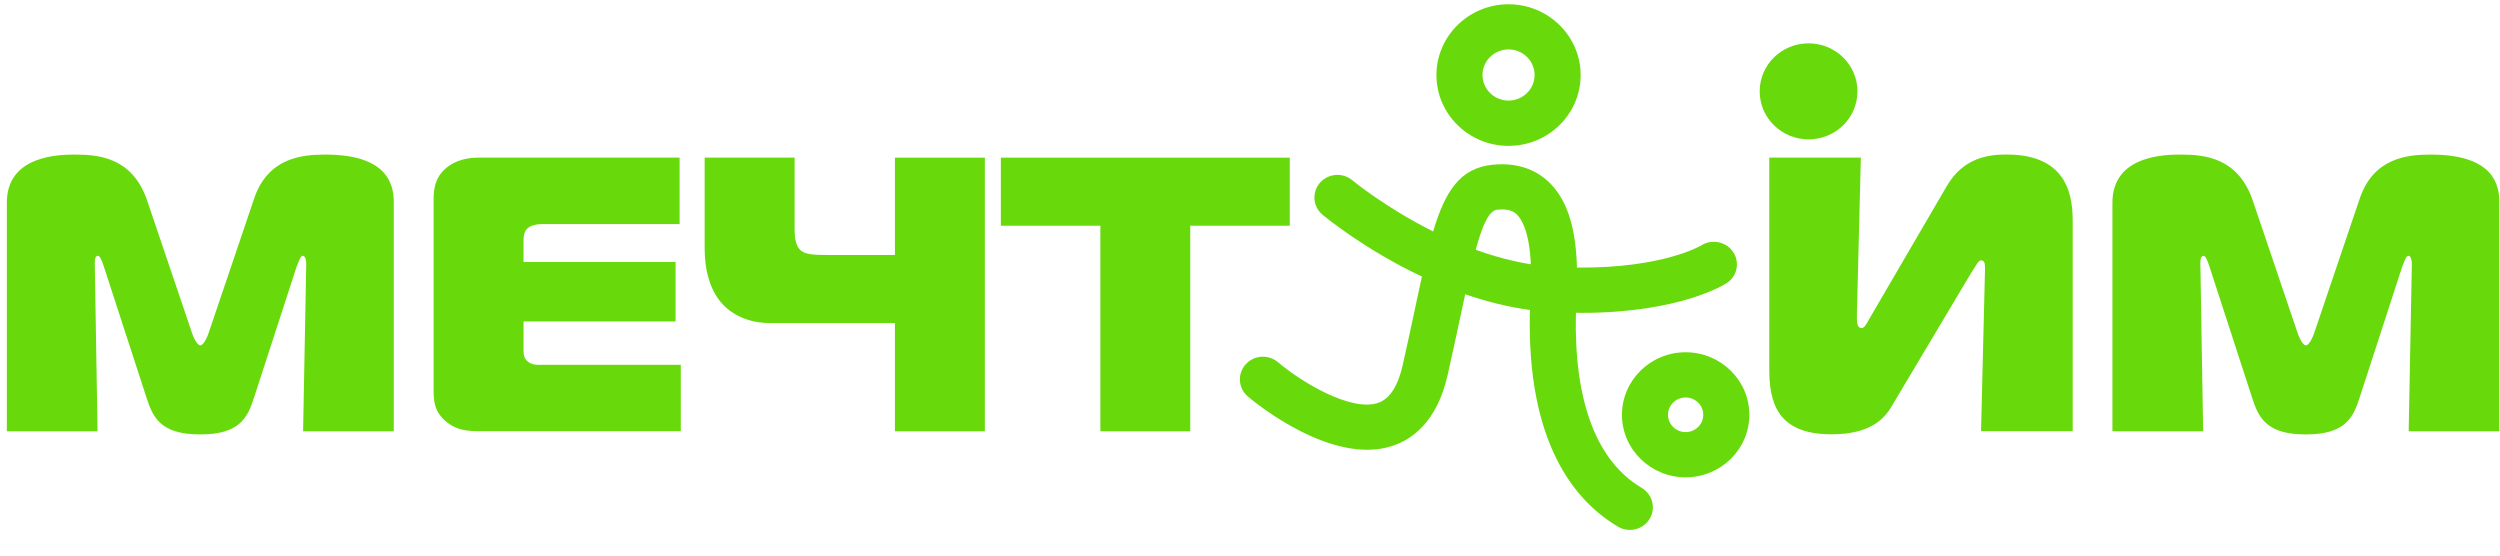
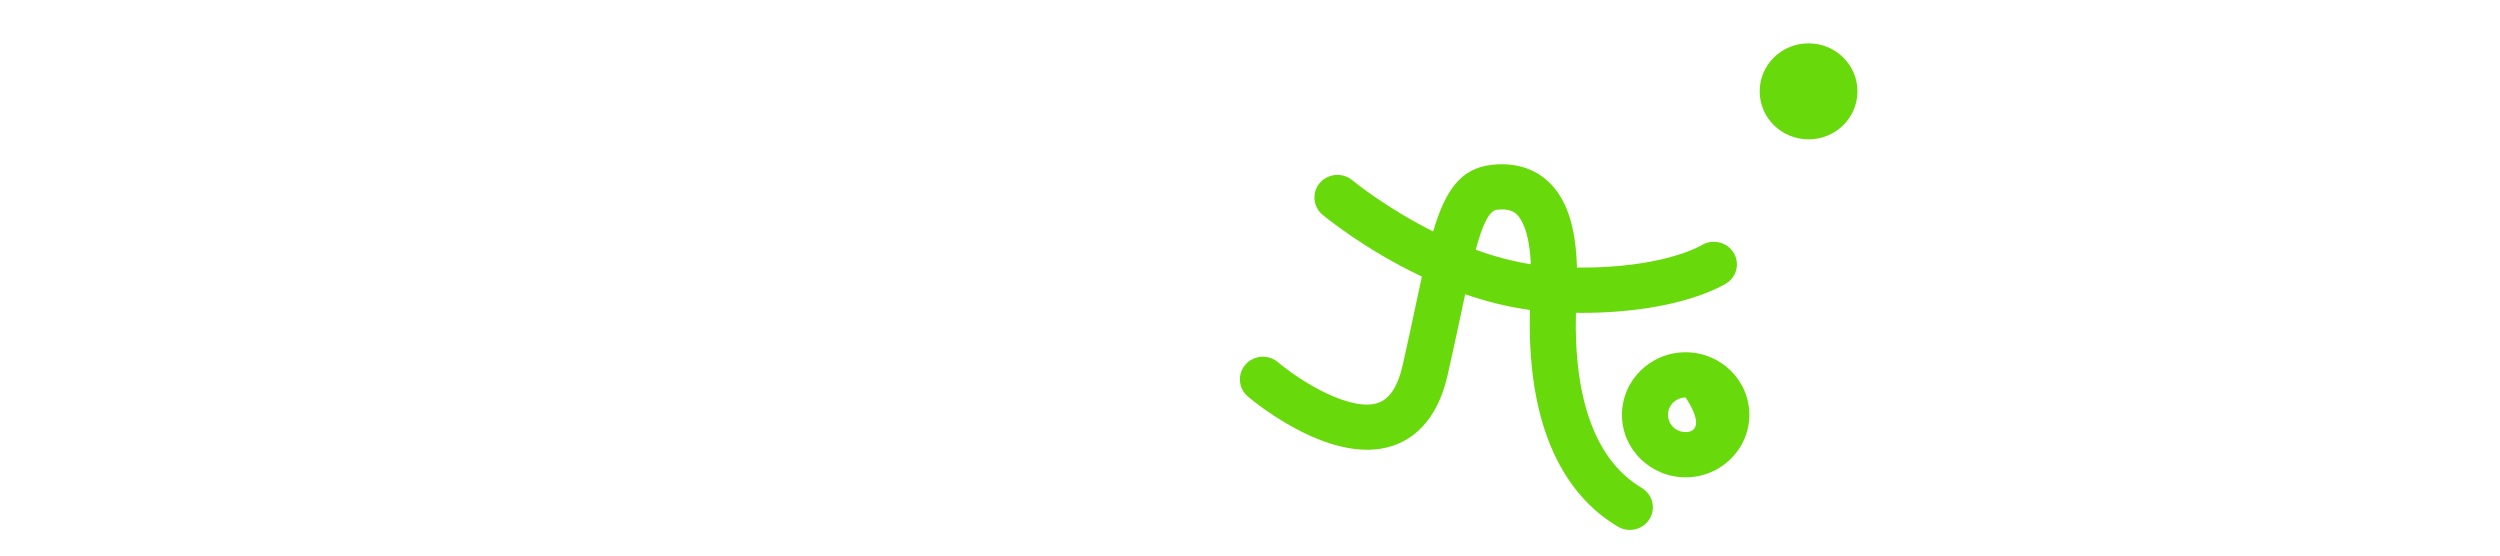
<svg xmlns="http://www.w3.org/2000/svg" width="198" height="44" viewBox="0 0 198 44" fill="none">
-   <path d="M190.293 21.033C190.512 20.445 190.605 20.261 190.736 20.261C190.866 20.261 191.017 20.383 191.017 20.972L190.767 34.156H197.952V16.05C197.952 14.689 197.541 12.243 192.528 12.243C190.668 12.243 187.927 12.489 186.854 15.835L183.29 26.359C183.227 26.574 182.909 27.352 182.628 27.352C182.347 27.352 182.029 26.579 181.966 26.359L178.402 15.835C177.235 12.494 174.619 12.243 172.728 12.243C171.592 12.243 167.304 12.243 167.304 16.05V34.156H174.489L174.27 20.972C174.27 20.757 174.239 20.261 174.52 20.261C174.677 20.261 174.833 20.634 174.963 21.033L178.366 31.496C178.871 33.077 179.502 34.407 182.623 34.407C185.744 34.407 186.374 33.077 186.88 31.496L190.282 21.033H190.293ZM164.157 34.156V17.595C164.157 15.83 163.969 12.238 158.925 12.238C157.664 12.238 155.523 12.392 154.163 14.776L148.077 25.208C147.796 25.704 147.665 25.981 147.447 25.981C147.035 25.981 147.066 25.423 147.066 24.896L147.379 12.484H140.126V29.199C140.126 31.798 140.694 34.397 145.045 34.397C148.072 34.397 149.208 33.22 149.807 32.197L156.08 21.673C156.555 20.962 156.68 20.619 156.898 20.619C157.248 20.619 157.211 21.023 157.211 21.422L156.898 34.146H164.152L164.157 34.156ZM94.268 34.156V17.876H102.151V12.489H79.267V17.876H87.15V34.156H94.273H94.268ZM78.001 34.156V12.489H70.878V20.194H65.485C64.505 20.194 63.781 20.163 63.406 19.821C62.901 19.355 62.932 18.46 62.932 17.871V12.484H55.809V19.606C55.809 20.598 55.903 21.99 56.658 23.32C57.669 25.055 59.529 25.581 60.884 25.581H70.878V34.156H78.001ZM53.918 34.156V28.892H43.137C42.663 28.892 42.126 28.953 41.782 28.616C41.626 28.493 41.465 28.273 41.465 27.812V25.459H53.506V20.752H41.465V19.109C41.465 18.833 41.465 18.337 41.814 18.055C42.064 17.841 42.507 17.748 42.918 17.748H53.824V12.484H37.968C37.181 12.484 36.139 12.607 35.29 13.348C34.441 14.09 34.342 14.991 34.342 15.825V30.683C34.342 31.706 34.342 32.57 35.352 33.404C36.202 34.115 37.119 34.146 38.031 34.146H53.918V34.156ZM23.53 21.033C23.749 20.445 23.843 20.261 23.973 20.261C24.103 20.261 24.254 20.383 24.254 20.972L24.004 34.156H31.189V16.05C31.189 14.689 30.778 12.243 25.765 12.243C23.905 12.243 21.164 12.489 20.091 15.835L16.527 26.359C16.464 26.574 16.146 27.352 15.865 27.352C15.584 27.352 15.266 26.579 15.203 26.359L11.639 15.835C10.472 12.494 7.857 12.243 5.965 12.243C4.829 12.243 0.541 12.243 0.541 16.05V34.156H7.726L7.507 20.972C7.507 20.757 7.476 20.261 7.758 20.261C7.914 20.261 8.07 20.634 8.2 21.033L11.603 31.496C12.108 33.077 12.739 34.407 15.86 34.407C18.981 34.407 19.611 33.077 20.117 31.496L23.519 21.033H23.53Z" fill="#68D90A" />
  <path fill-rule="evenodd" clip-rule="evenodd" d="M143.239 3.433C145.375 3.433 147.11 5.132 147.11 7.234C147.11 9.337 145.38 11.036 143.239 11.036C141.097 11.036 139.367 9.337 139.367 7.234C139.367 5.132 141.097 3.433 143.239 3.433Z" fill="#68D90A" />
-   <path d="M119.476 11.553C122.629 11.553 125.187 9.036 125.187 5.945C125.187 2.855 122.624 0.338 119.476 0.338C116.329 0.338 113.766 2.855 113.766 5.945C113.766 9.036 116.329 11.553 119.476 11.553ZM119.476 3.914C120.617 3.914 121.54 4.825 121.54 5.94C121.54 7.056 120.612 7.966 119.476 7.966C118.34 7.966 117.413 7.056 117.413 5.94C117.413 4.825 118.34 3.914 119.476 3.914Z" fill="#68D90A" />
-   <path d="M133.503 27.899C130.72 27.899 128.459 30.12 128.459 32.852C128.459 35.584 130.72 37.804 133.503 37.804C136.285 37.804 138.547 35.584 138.547 32.852C138.547 30.12 136.285 27.899 133.503 27.899ZM133.503 34.223C132.732 34.223 132.106 33.609 132.106 32.852C132.106 32.095 132.732 31.481 133.503 31.481C134.274 31.481 134.899 32.095 134.899 32.852C134.899 33.609 134.274 34.223 133.503 34.223Z" fill="#68D90A" />
+   <path d="M133.503 27.899C130.72 27.899 128.459 30.12 128.459 32.852C128.459 35.584 130.72 37.804 133.503 37.804C136.285 37.804 138.547 35.584 138.547 32.852C138.547 30.12 136.285 27.899 133.503 27.899ZM133.503 34.223C132.732 34.223 132.106 33.609 132.106 32.852C132.106 32.095 132.732 31.481 133.503 31.481C134.899 33.609 134.274 34.223 133.503 34.223Z" fill="#68D90A" />
  <path d="M130.023 38.638C126.432 36.525 124.64 31.742 124.812 24.773C124.963 24.773 125.119 24.778 125.271 24.778C133.065 24.778 136.598 22.522 136.76 22.42C137.588 21.872 137.812 20.783 137.265 19.959C136.718 19.14 135.593 18.905 134.748 19.432C134.717 19.452 131.706 21.258 124.895 21.192C124.807 17.918 124.067 15.717 122.613 14.367C121.826 13.635 120.414 12.811 118.169 13.052C115.652 13.323 114.459 15.119 113.505 18.332C109.743 16.449 107.148 14.316 107.107 14.28C106.341 13.64 105.189 13.727 104.538 14.479C103.887 15.231 103.975 16.362 104.741 17.002C104.955 17.181 108.081 19.764 112.614 21.903C112.458 22.614 112.296 23.361 112.13 24.154C111.827 25.571 111.489 27.178 111.087 28.943C110.707 30.616 110.045 31.614 109.123 31.916C106.987 32.611 103.136 30.304 101.208 28.682C100.442 28.038 99.296 28.124 98.639 28.877C97.983 29.629 98.072 30.759 98.832 31.404C99.499 31.967 105.507 36.873 110.269 35.318C111.801 34.822 113.802 33.445 114.646 29.726C115.053 27.935 115.397 26.313 115.704 24.886C115.819 24.338 115.933 23.811 116.043 23.305C117.663 23.863 119.388 24.308 121.17 24.548C120.878 35.123 124.765 39.718 128.147 41.713C128.439 41.887 128.762 41.969 129.085 41.969C129.705 41.969 130.309 41.657 130.648 41.099C131.164 40.25 130.887 39.15 130.023 38.644V38.638ZM118.57 16.608C119.497 16.511 119.893 16.761 120.112 16.966C120.519 17.344 121.123 18.347 121.243 20.931C119.737 20.691 118.268 20.286 116.876 19.78C117.397 17.866 117.913 16.679 118.57 16.608Z" fill="#68D90A" />
</svg>